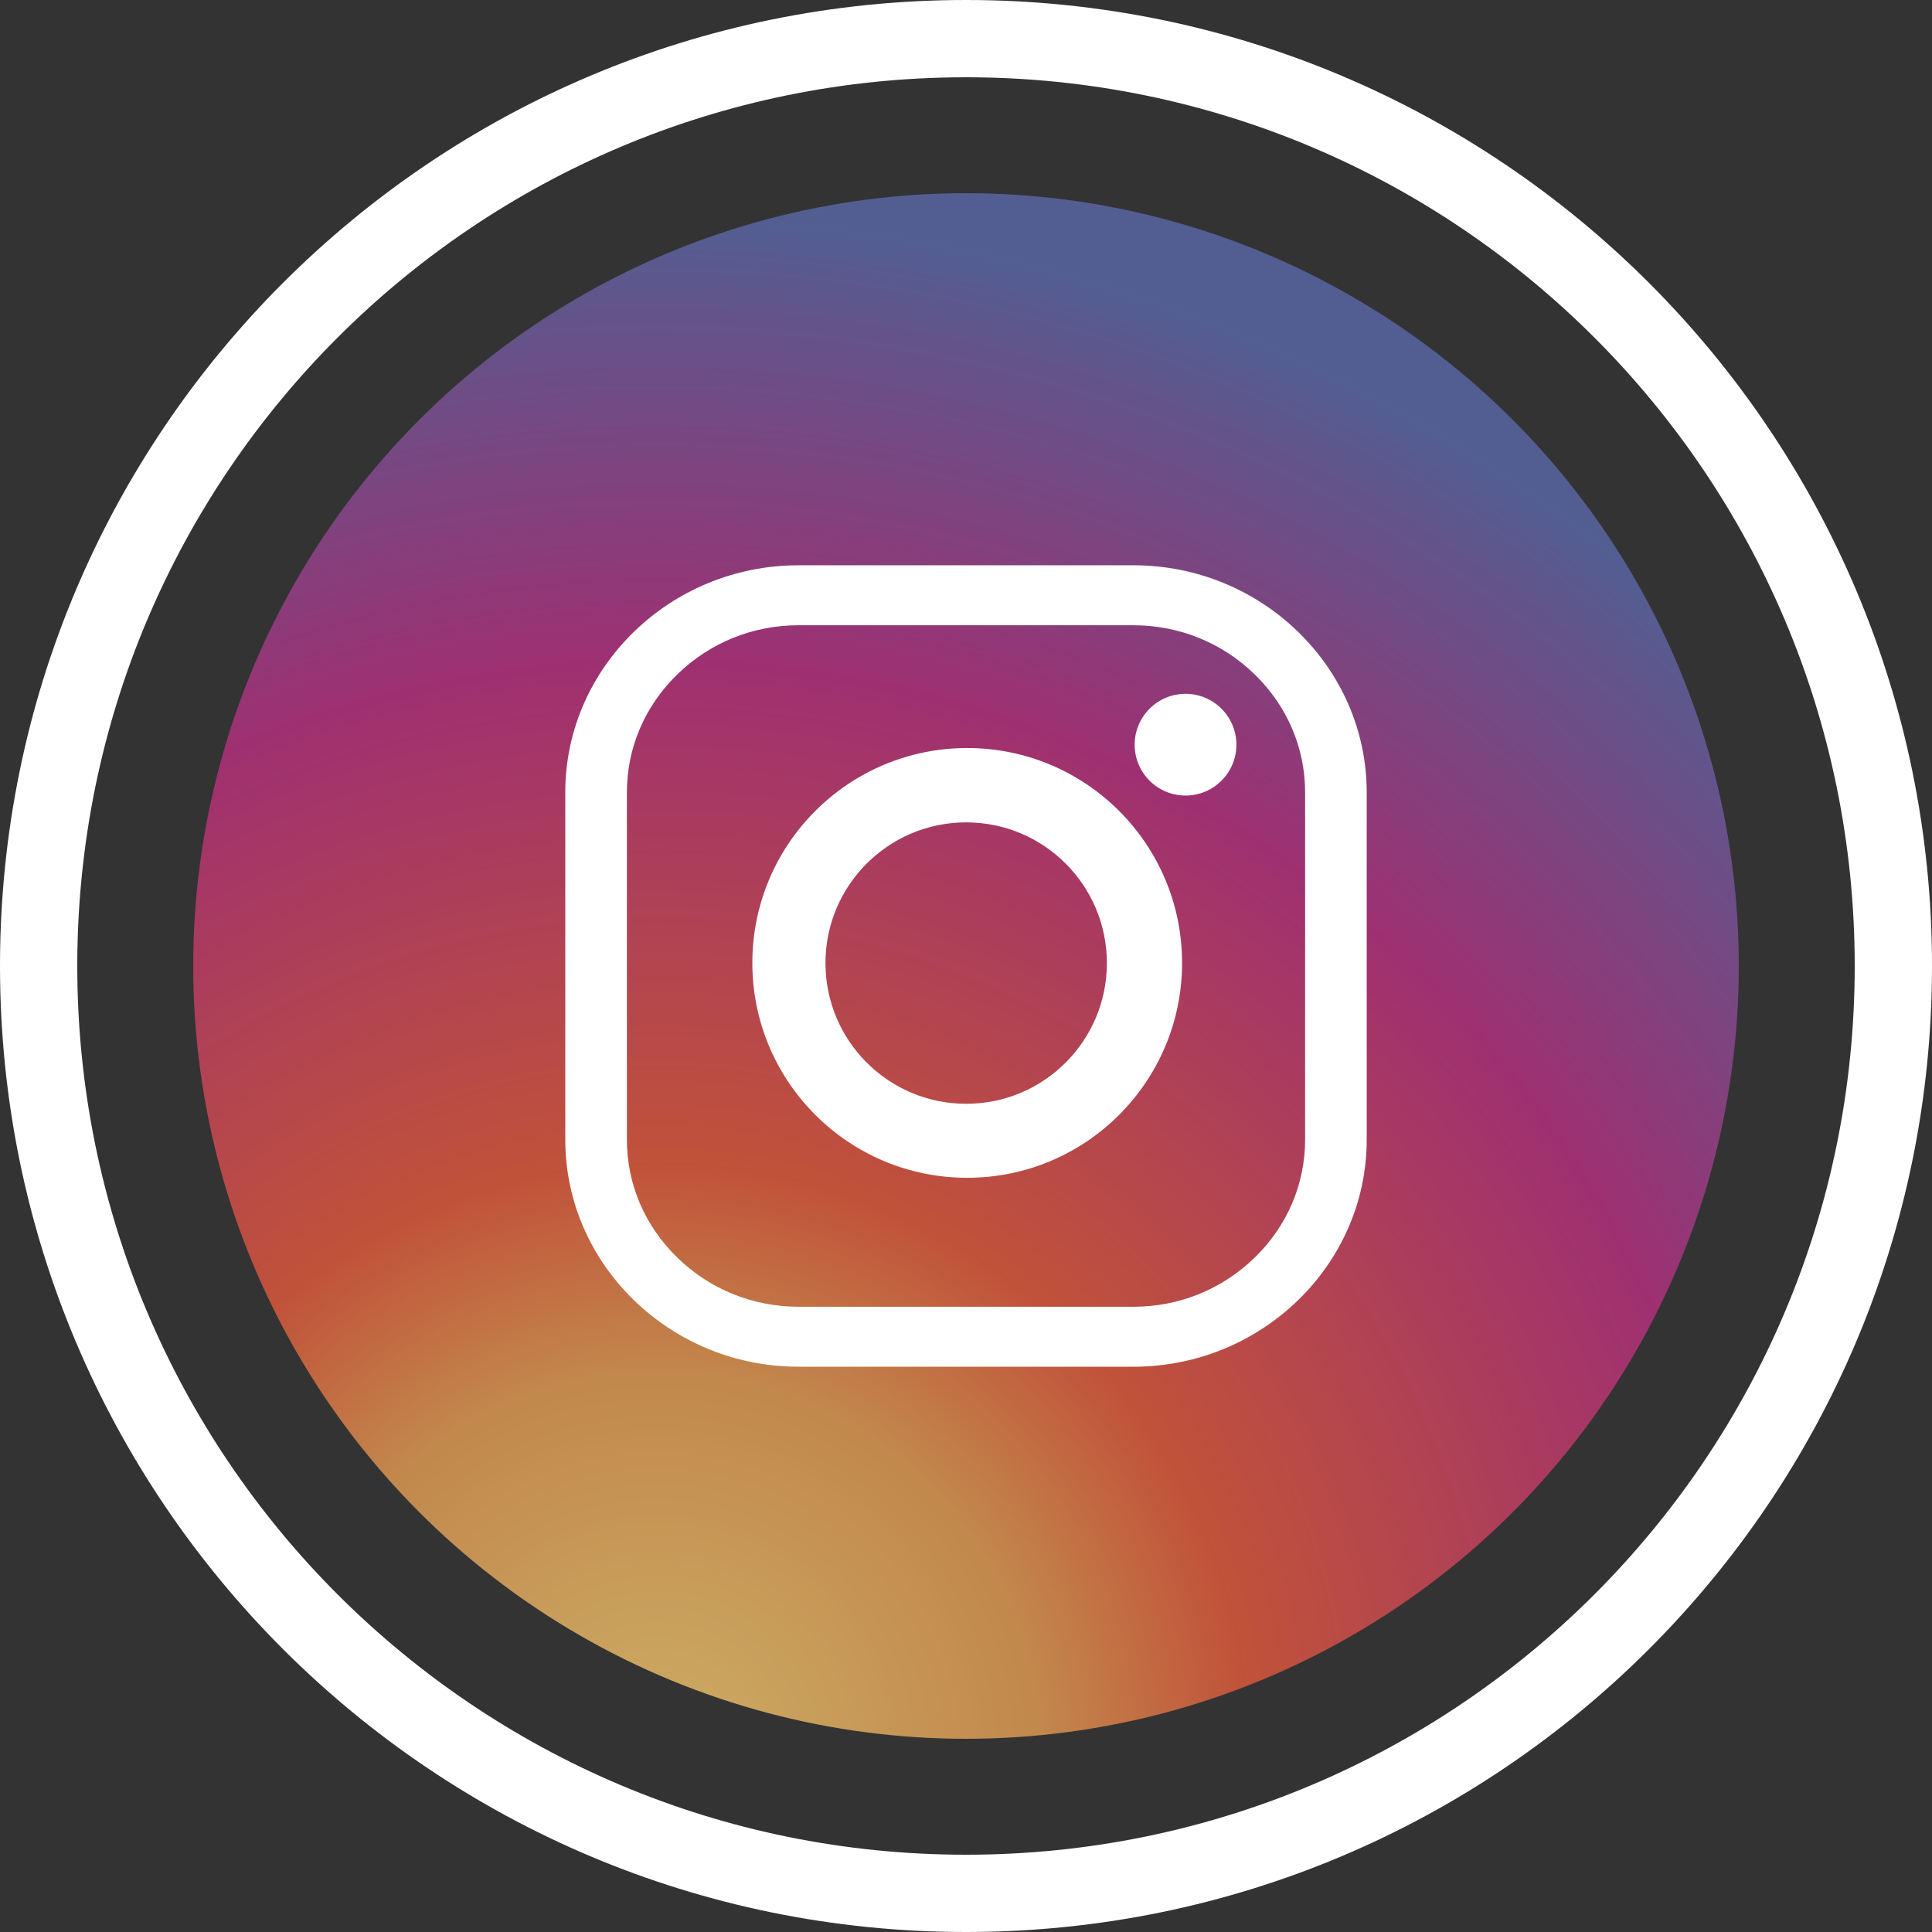
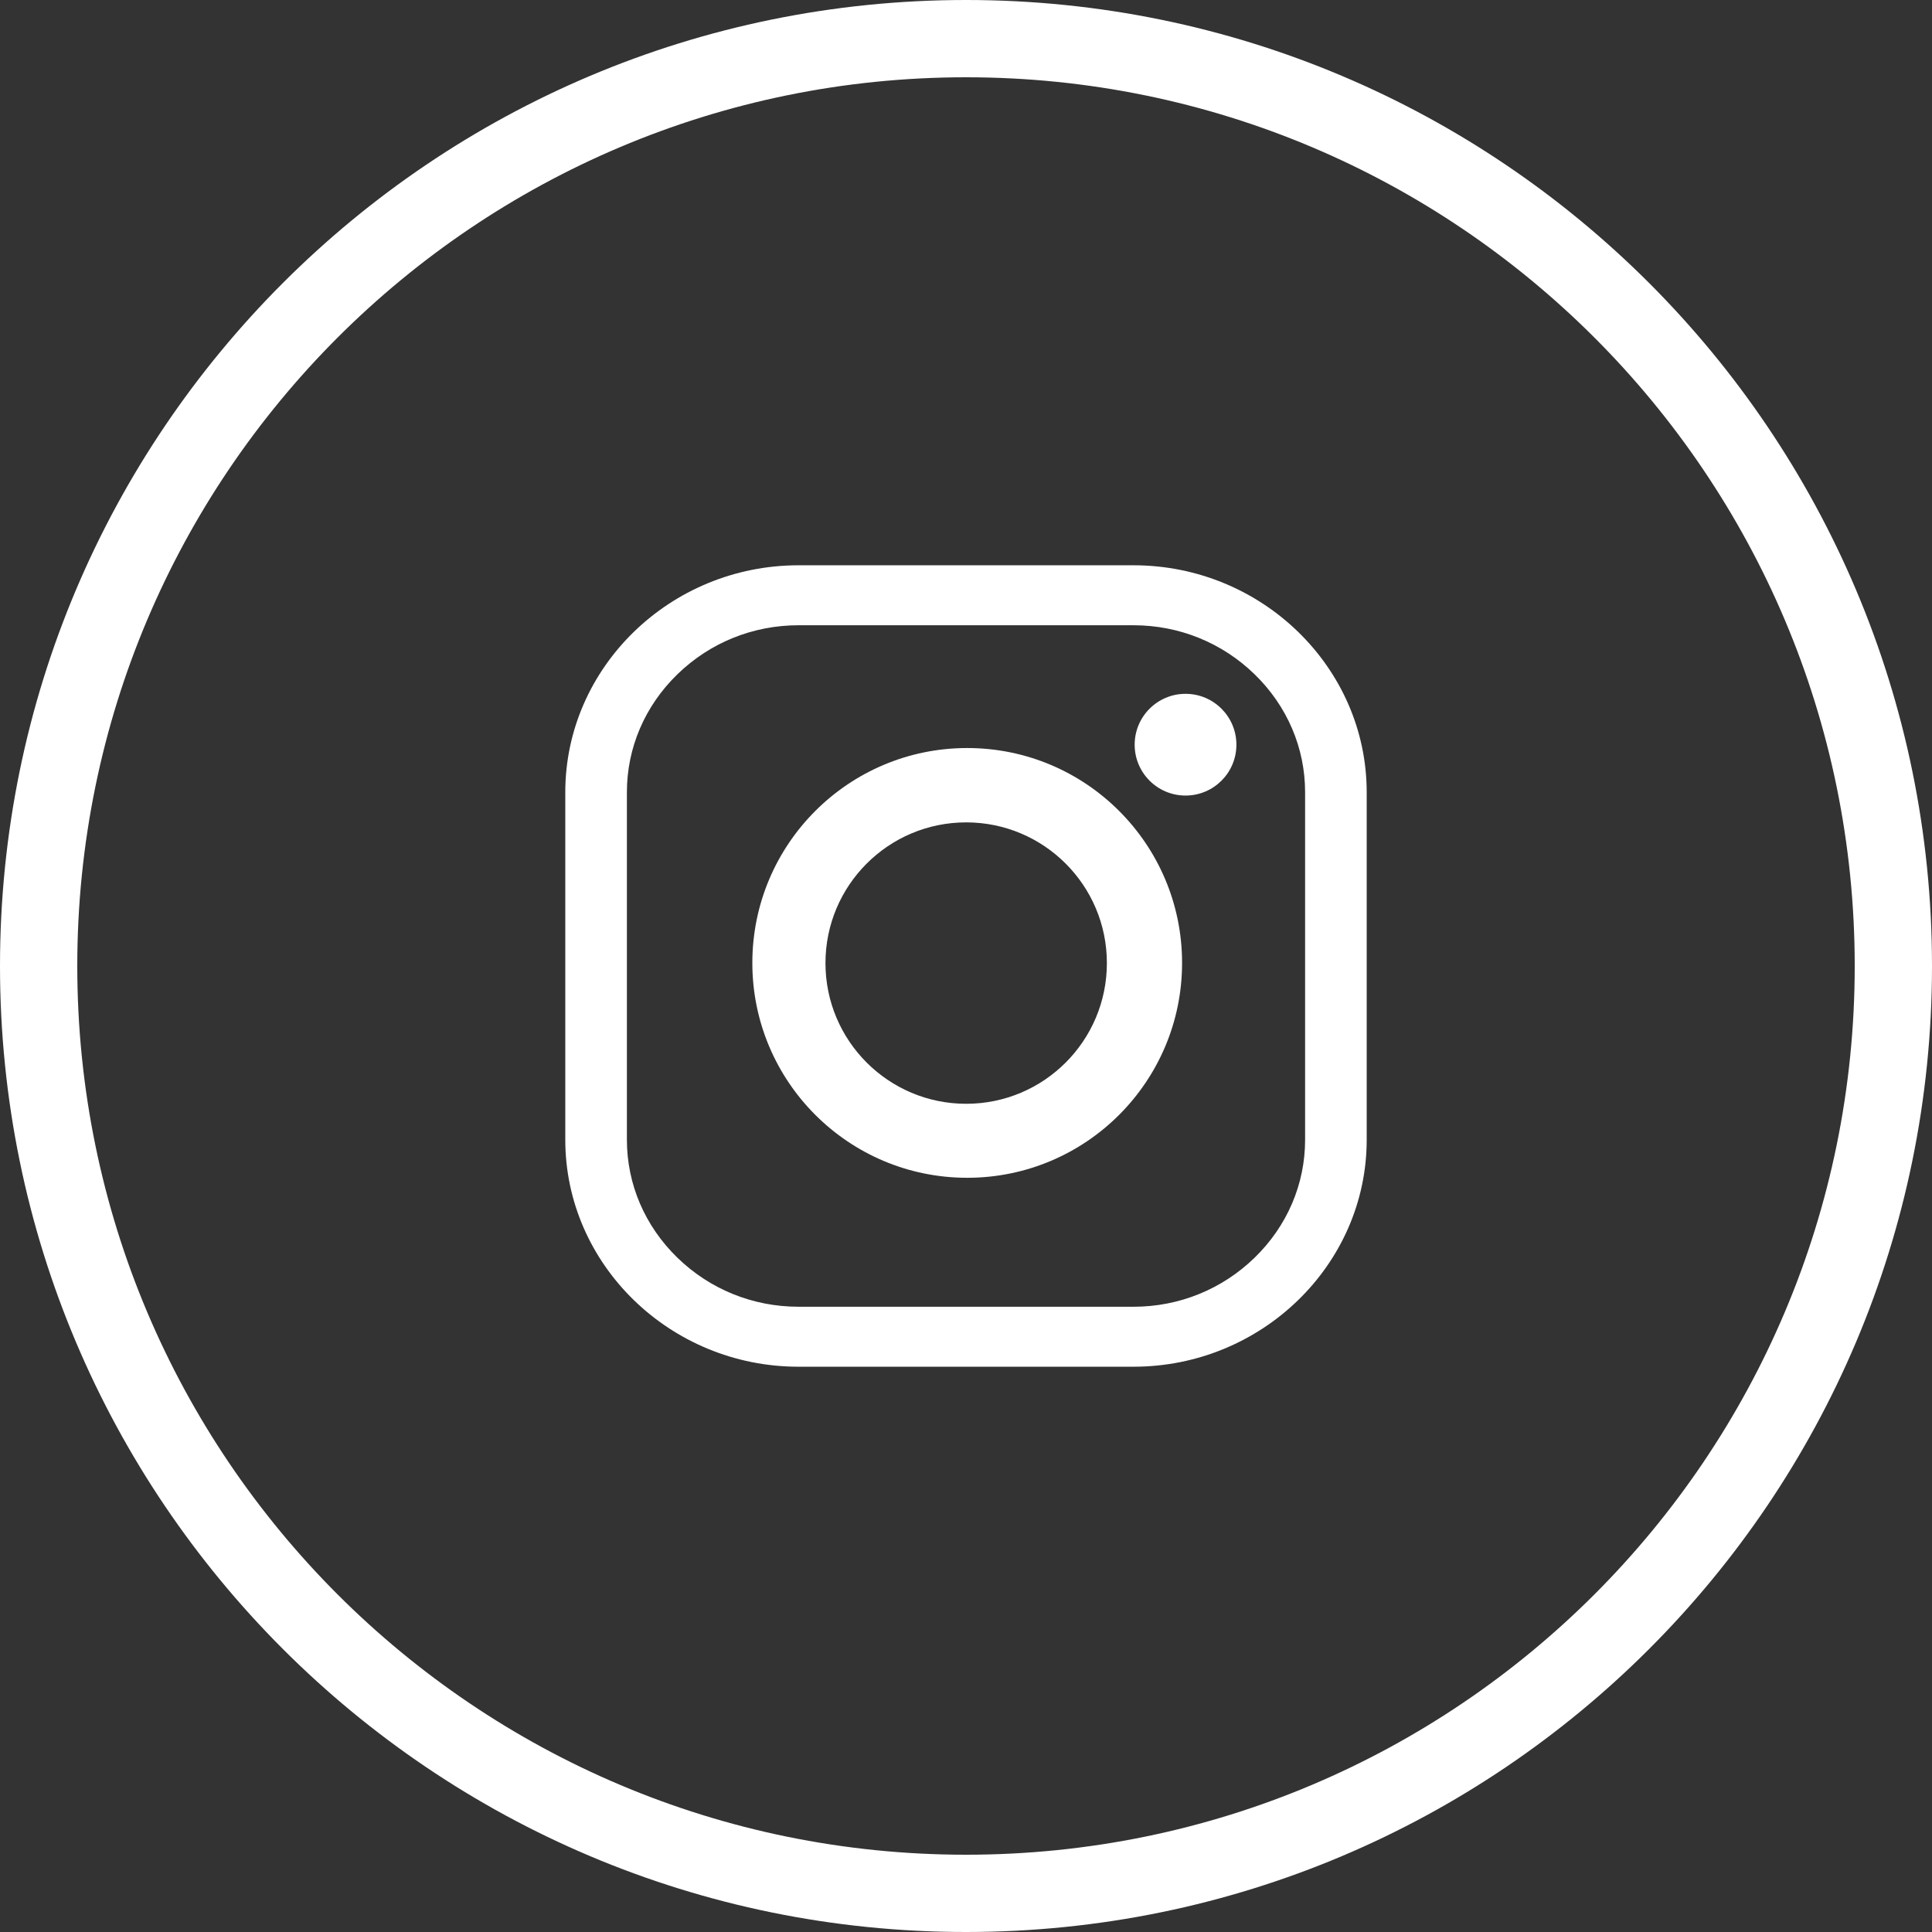
<svg xmlns="http://www.w3.org/2000/svg" version="1.1" id="Capa_1" x="0px" y="0px" width="100px" height="100px" viewBox="0 0 100 100" xml:space="preserve">
  <rect x="0" y="0" width="100" height="100" fill="#333333" stroke="none" />
  <g>
    <path fill="#FFFFFF" d="M100,50c0,27.614-22.386,50-50,50S0,77.614,0,50S22.386,0,50,0S100,22.386,100,50z M50,4   C24.595,4,4,24.595,4,50s20.595,46,46,46s46-20.595,46-46S75.405,4,50,4z" />
    <g opacity="0.75">
      <radialGradient id="SVGID_1_" cx="1944.422" cy="2765.652" r="172.479" gradientTransform="matrix(0.468 0 0 0.469 -875.962 -1206.176)" gradientUnits="userSpaceOnUse">
        <stop offset="0" style="stop-color:#FFD676" />
        <stop offset="0.246" style="stop-color:#F2A454" />
        <stop offset="0.379" style="stop-color:#F05C3C" />
        <stop offset="0.7" style="stop-color:#C22F86" />
        <stop offset="0.957" style="stop-color:#6666AD" />
        <stop offset="0.985" style="stop-color:#5C6CB2" />
      </radialGradient>
-       <circle fill="url(#SVGID_1_)" cx="50" cy="50" r="40" />
    </g>
    <g>
      <path fill="#FFFFFF" d="M58.673,70.741H41.327c-6.637,0-12.068-5.286-12.068-11.746v-17.99c0-6.46,5.431-11.746,12.068-11.746    h17.346c6.636,0,12.067,5.286,12.067,11.746v17.99C70.741,65.455,65.31,70.741,58.673,70.741z M58.673,67.637    c2.359,0,4.584-0.903,6.268-2.541c1.684-1.639,2.611-3.805,2.611-6.101v-17.99c0-2.295-0.927-4.462-2.611-6.101    s-3.91-2.541-6.268-2.541H41.327c-2.359,0-4.584,0.903-6.268,2.541c-1.684,1.639-2.611,3.805-2.611,6.101v17.99    c0,2.295,0.928,4.462,2.611,6.101c1.684,1.639,3.91,2.541,6.268,2.541L58.673,67.637L58.673,67.637z" />
      <path fill="#FFFFFF" d="M61.184,49.84c0,6.143-4.98,11.122-11.122,11.122s-11.121-4.98-11.121-11.122s4.98-11.122,11.122-11.122    S61.184,43.697,61.184,49.84z M50.009,42.566c-4.022,0-7.283,3.261-7.283,7.283s3.261,7.283,7.283,7.283s7.283-3.26,7.283-7.283    S54.031,42.566,50.009,42.566z" />
      <circle fill="#FFFFFF" cx="61.363" cy="38.545" r="2.633" />
    </g>
  </g>
</svg>